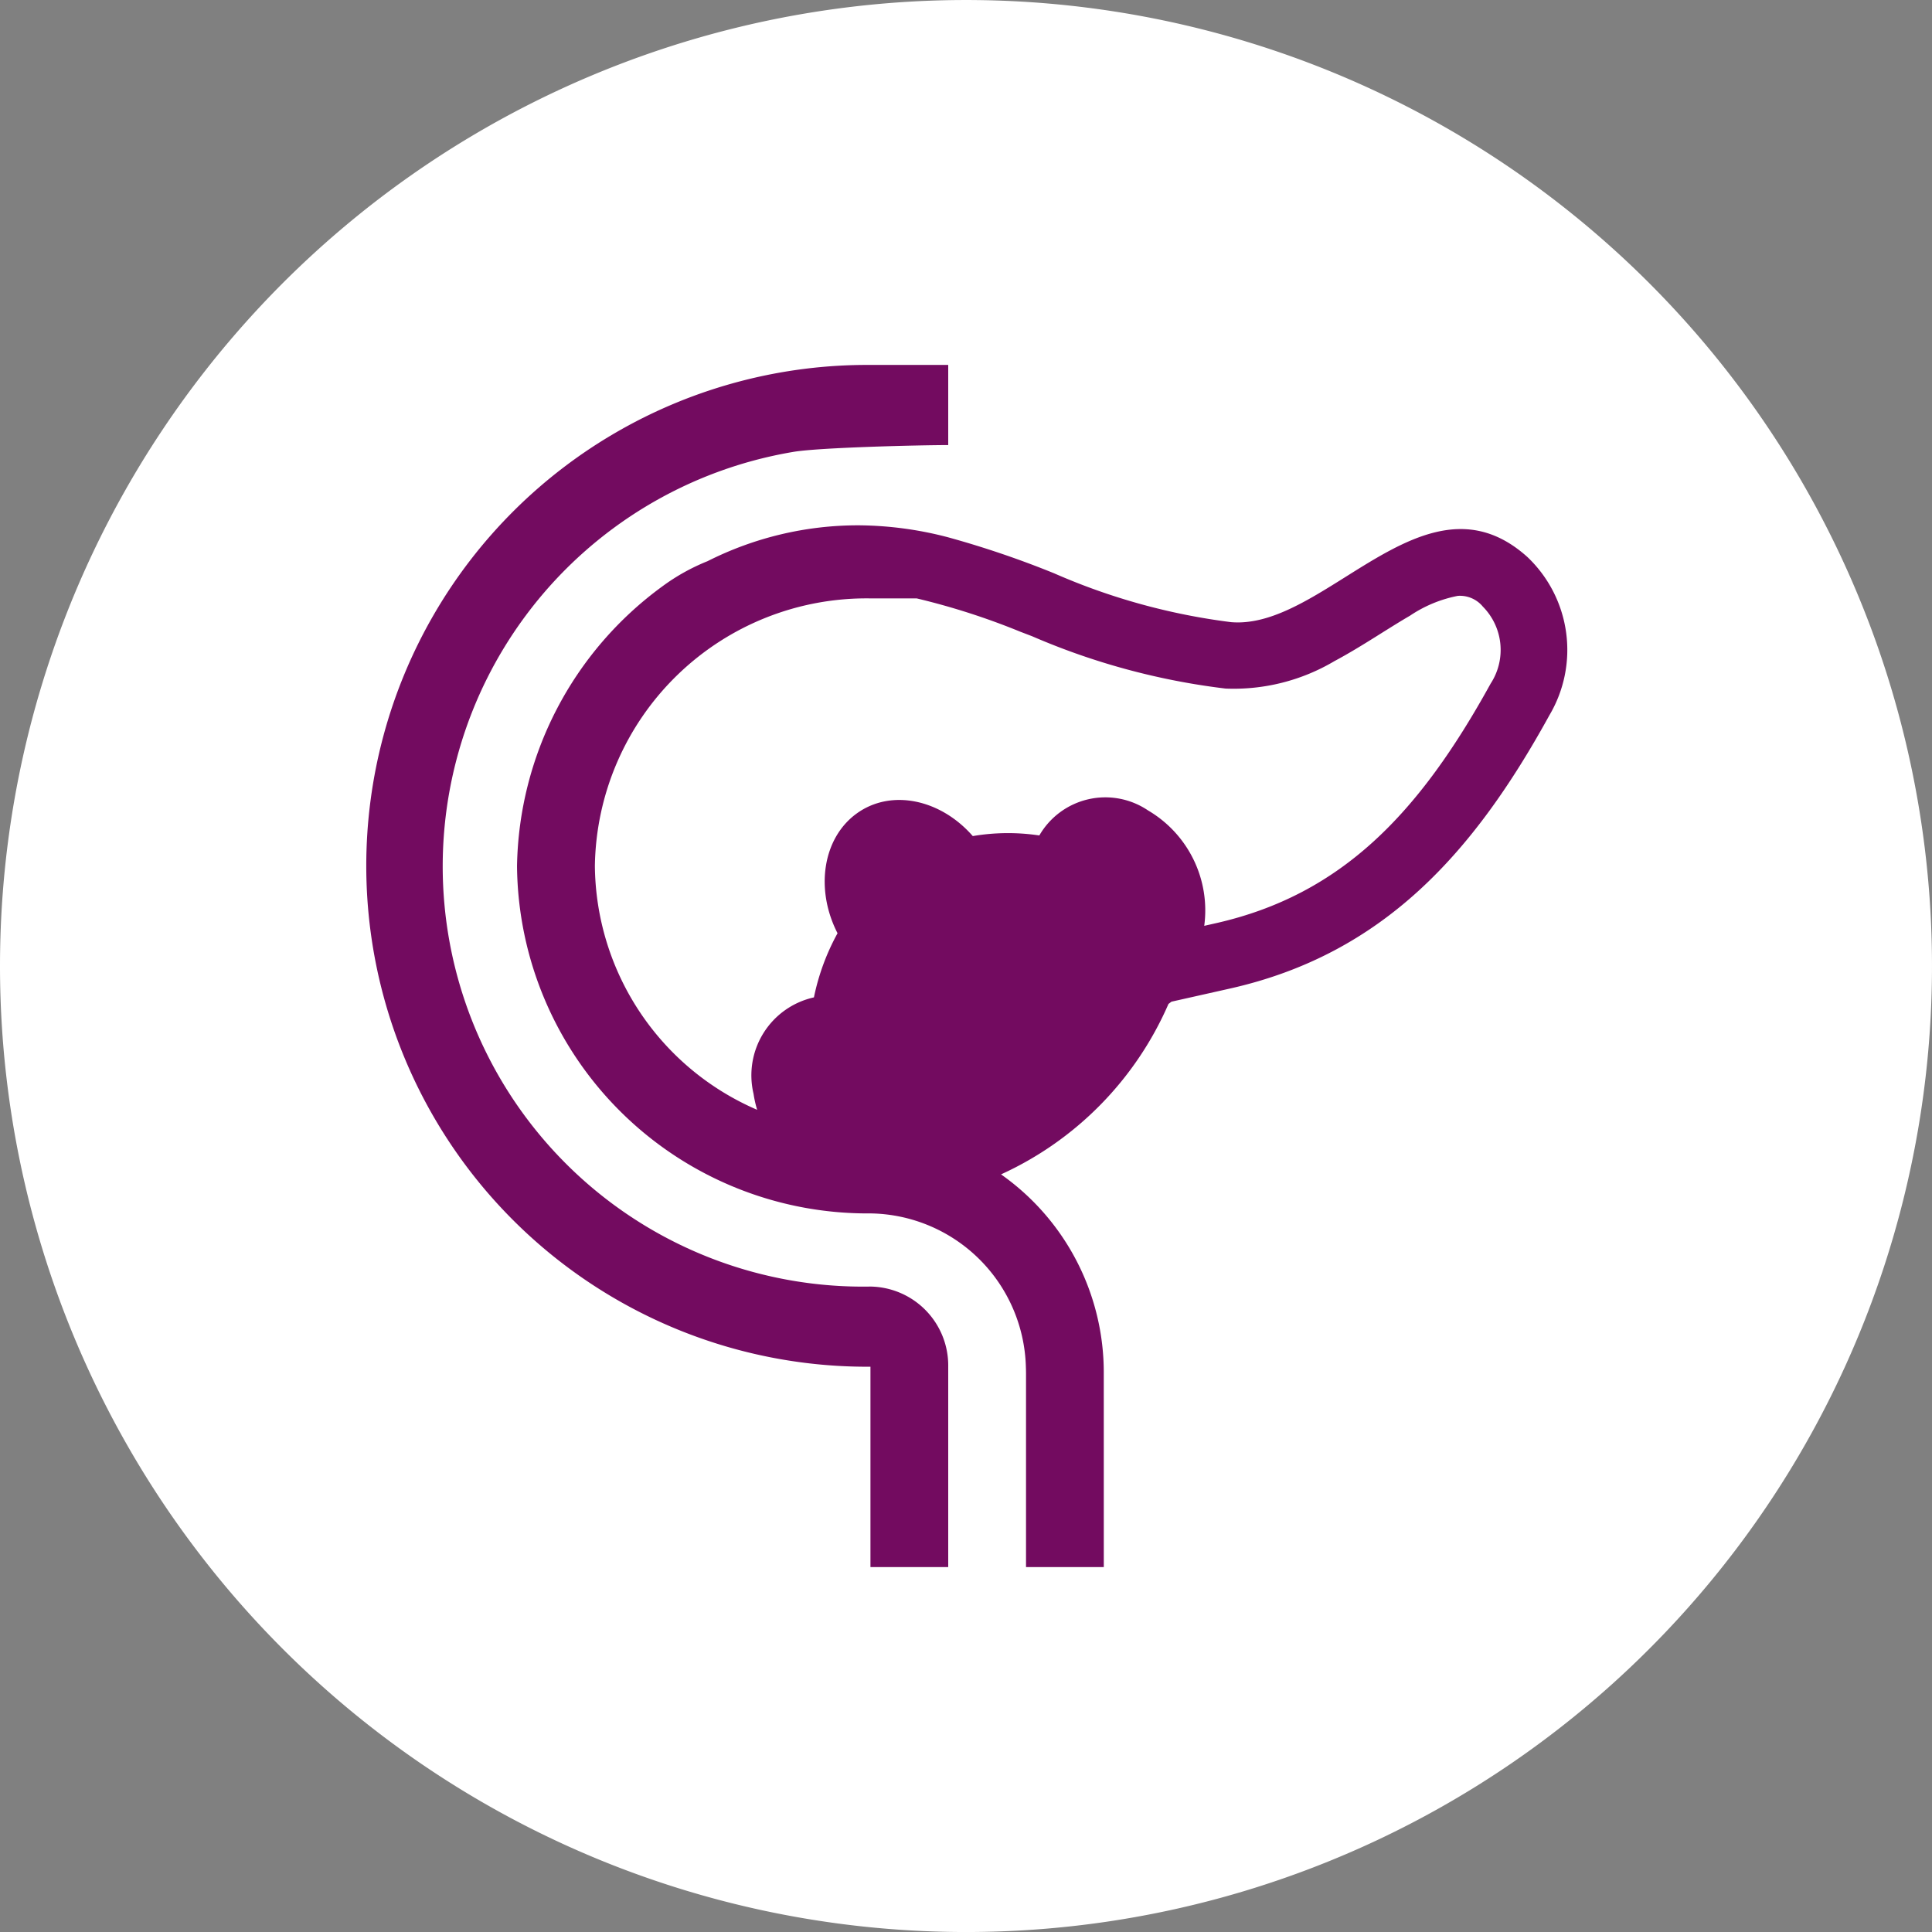
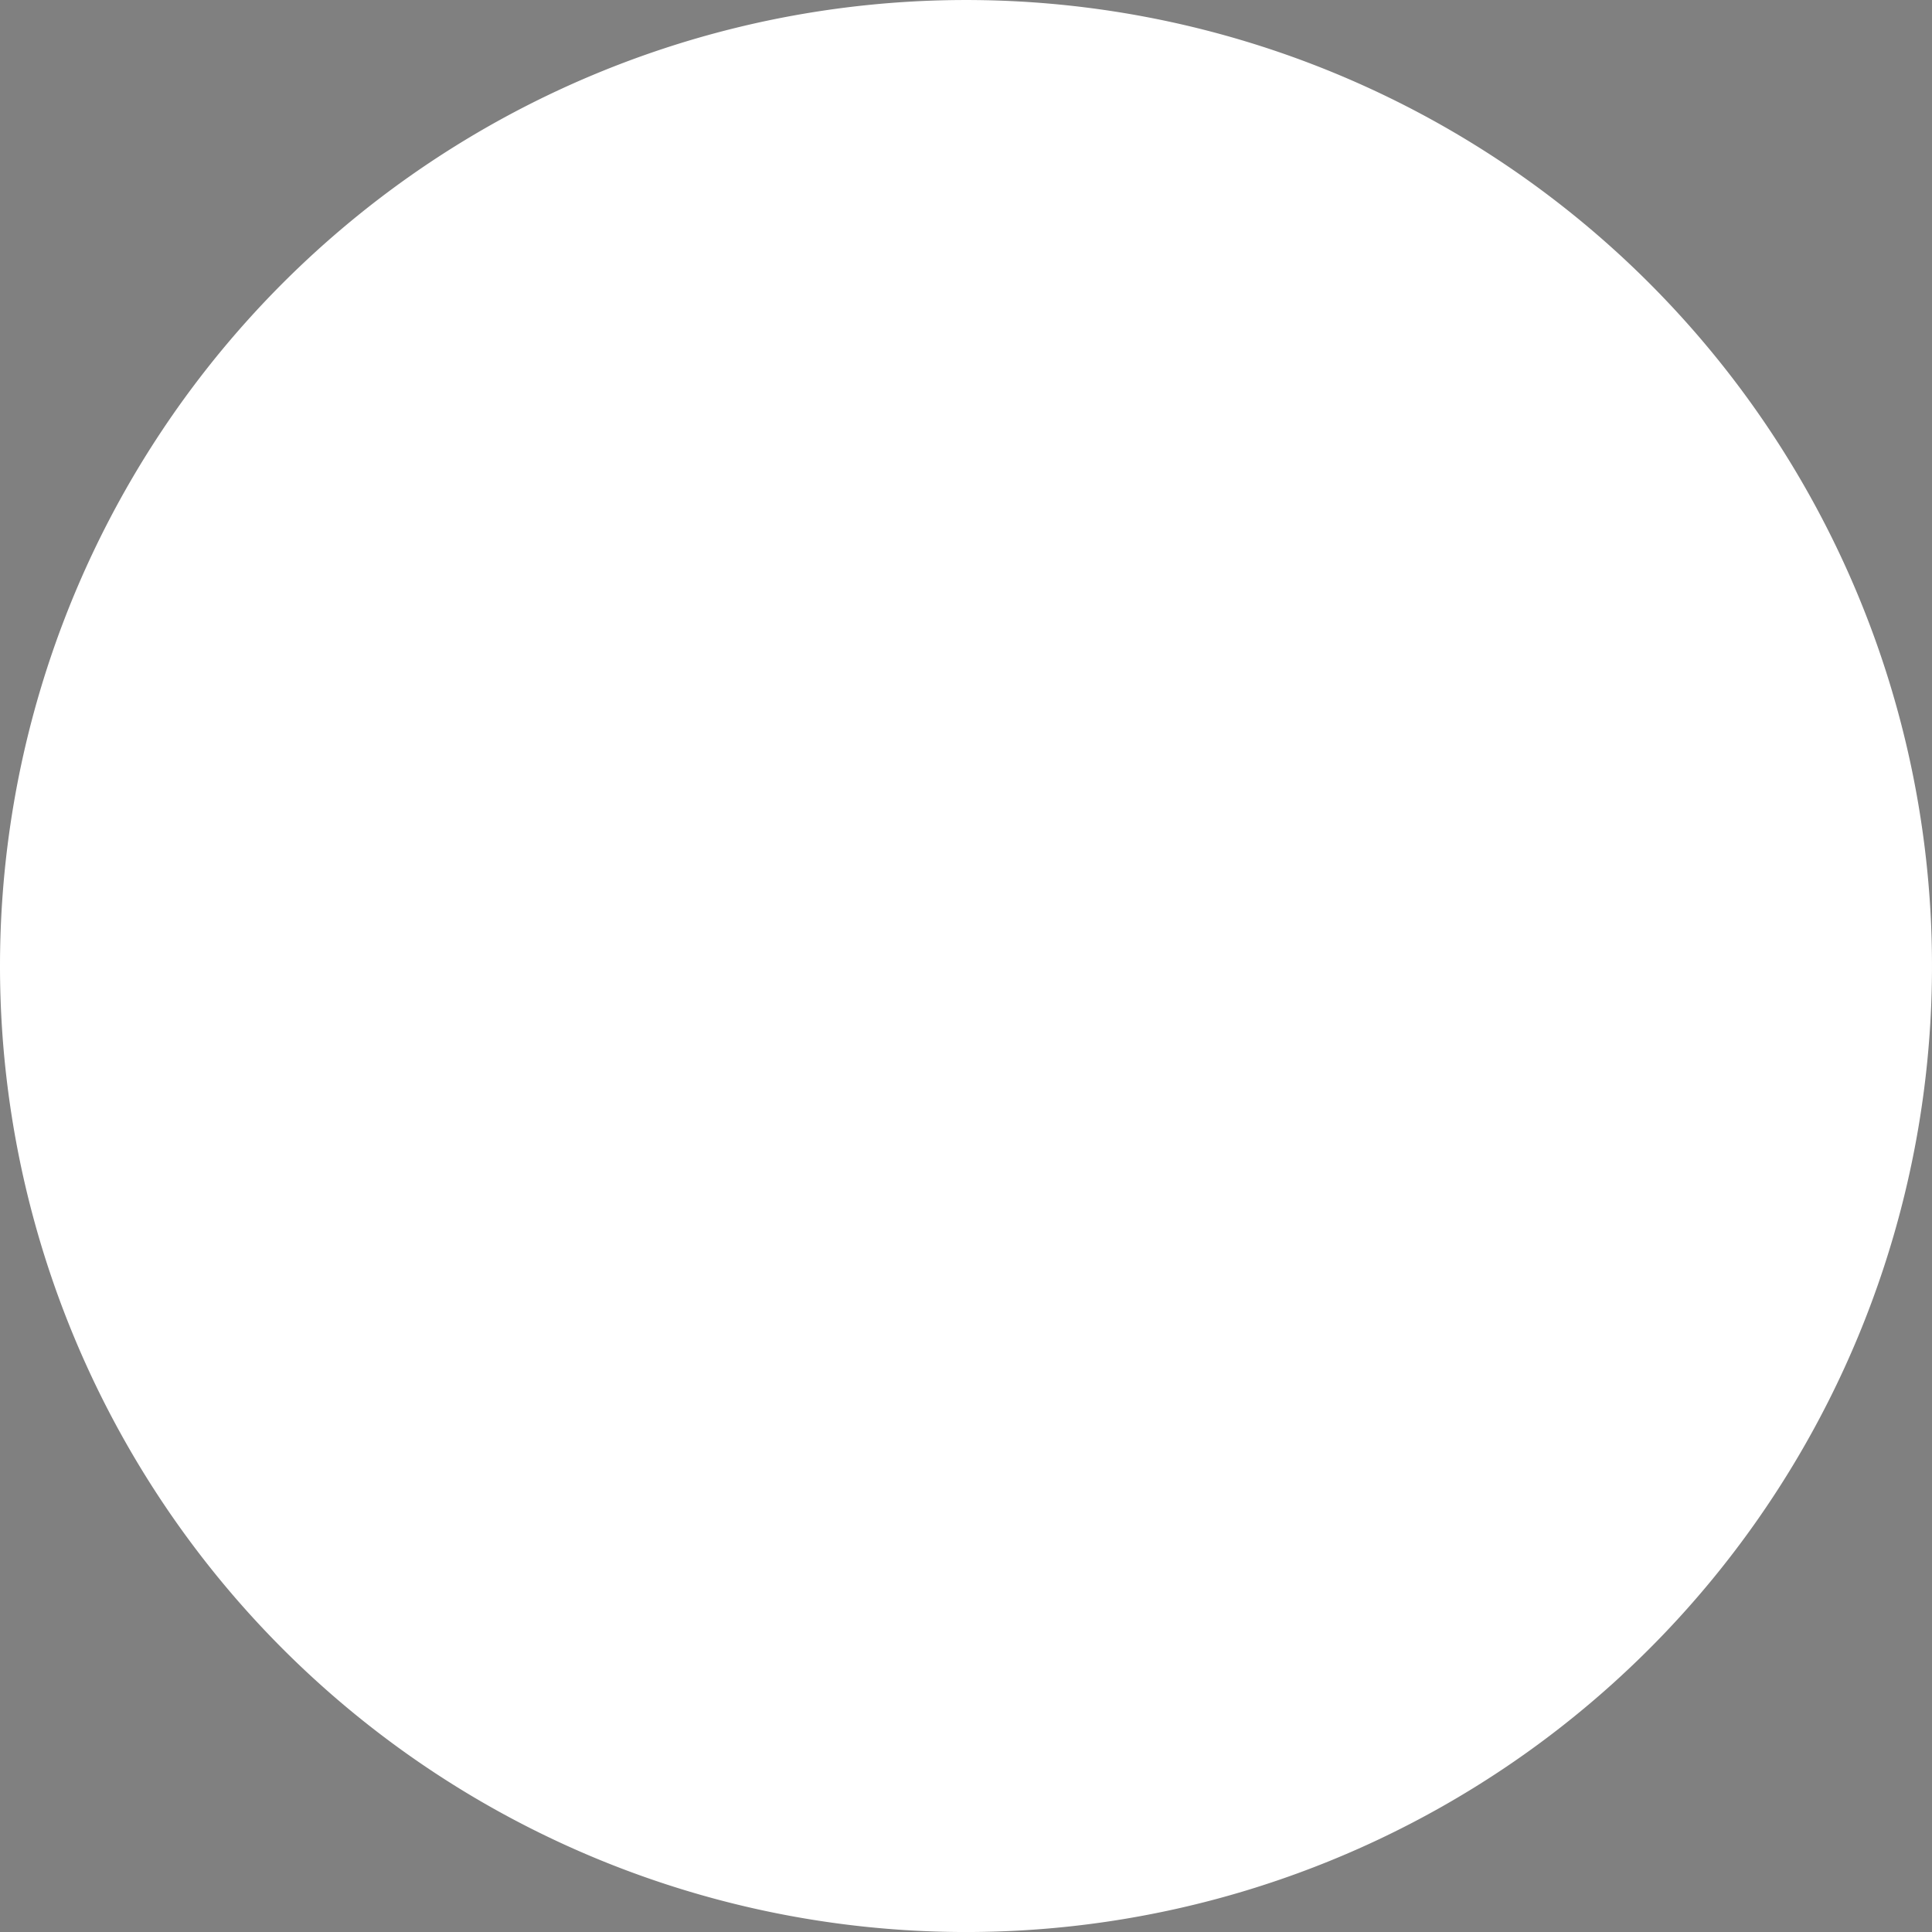
<svg xmlns="http://www.w3.org/2000/svg" width="90" height="90" viewBox="0 0 90 90">
  <rect x="0" y="0" width="90" height="90" fill="#808080" stroke="none" />
  <g transform="translate(-515 -3399)">
    <path d="M10227.994,524.737a45,45,0,1,1,45,45,45,45,0,0,1-45-45" transform="translate(-9712.994 2919.264)" fill="#fff" fill-rule="evenodd" />
    <g transform="translate(526 3410)">
-       <path d="M33.172,6V9.733c-1.237,0-6.071.111-7.246.323a19.578,19.578,0,0,0,3.623,38.877,3.679,3.679,0,0,1,3.623,3.733V62H29.549V52.667A23.334,23.334,0,1,1,29.549,6Z" transform="translate(0 0)" fill="#730b60" />
-       <path d="M37.886,50.325A11.284,11.284,0,0,0,33.1,41.04,15.527,15.527,0,0,0,40.9,33.1l.14-.105,2.718-.61c7.156-1.606,11.369-6.334,14.887-12.733a5.968,5.968,0,0,0-1.022-7.369c-2.873-2.589-5.709-.81-8.473.924-1.813,1.137-3.594,2.255-5.334,2.108a29.7,29.7,0,0,1-8.231-2.27,44.487,44.487,0,0,0-4.949-1.682,16.794,16.794,0,0,0-4.173-.559,15.559,15.559,0,0,0-7.033,1.67,9.523,9.523,0,0,0-2.116,1.181,16.462,16.462,0,0,0-6.761,13.015A16.328,16.328,0,0,0,27.018,42.858,7.348,7.348,0,0,1,34.257,50q.007.161.007.325v9.009h3.623Zm4.679-20.863.515-.116c5.9-1.324,9.511-5.145,12.829-11.17a2.872,2.872,0,0,0-.364-3.585,1.384,1.384,0,0,0-1.167-.5,6.056,6.056,0,0,0-2.227.923c-.43.25-.854.516-1.329.813l-.306.192c-.574.359-1.222.758-1.889,1.114a9.2,9.2,0,0,1-5.067,1.276,32.407,32.407,0,0,1-9.016-2.439L34,15.762a32.731,32.731,0,0,0-4.828-1.553h-2.15A12.653,12.653,0,0,0,14.18,26.667a12.493,12.493,0,0,0,7.559,11.365,5.323,5.323,0,0,1-.168-.745,3.719,3.719,0,0,1,2.813-4.492,10.593,10.593,0,0,1,1.1-2.988c-1.049-2.037-.7-4.433.9-5.584s3.9-.661,5.4,1.058a9.8,9.8,0,0,1,3.1-.029,3.551,3.551,0,0,1,5.063-1.167A5.4,5.4,0,0,1,42.566,29.461Z" transform="translate(2.532 2.667)" fill="#730b60" fill-rule="evenodd" />
-     </g>
+       </g>
  </g>
</svg>